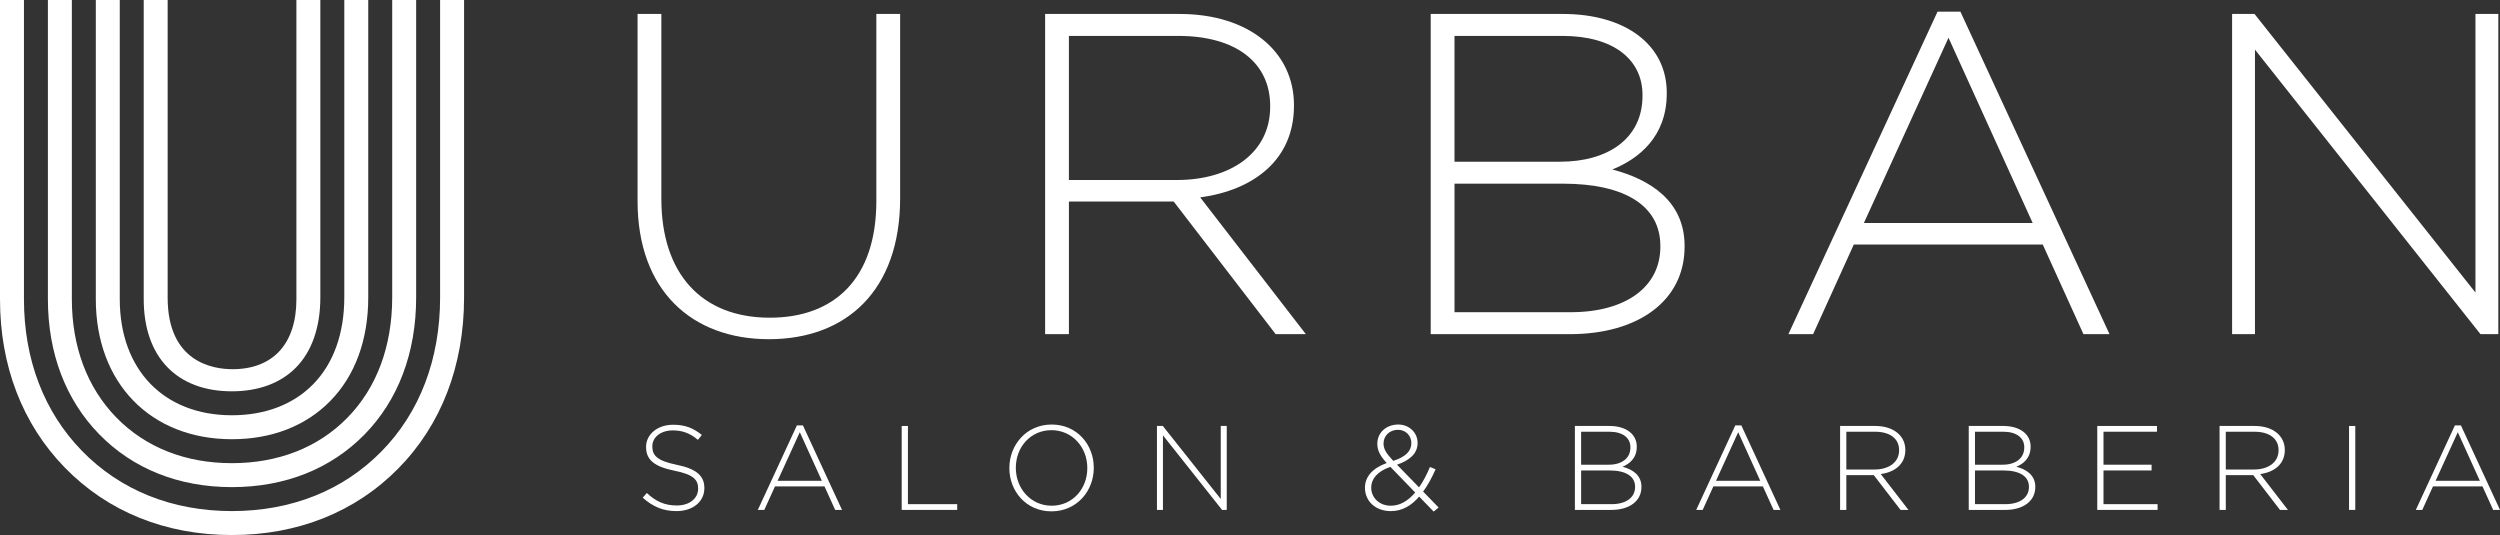
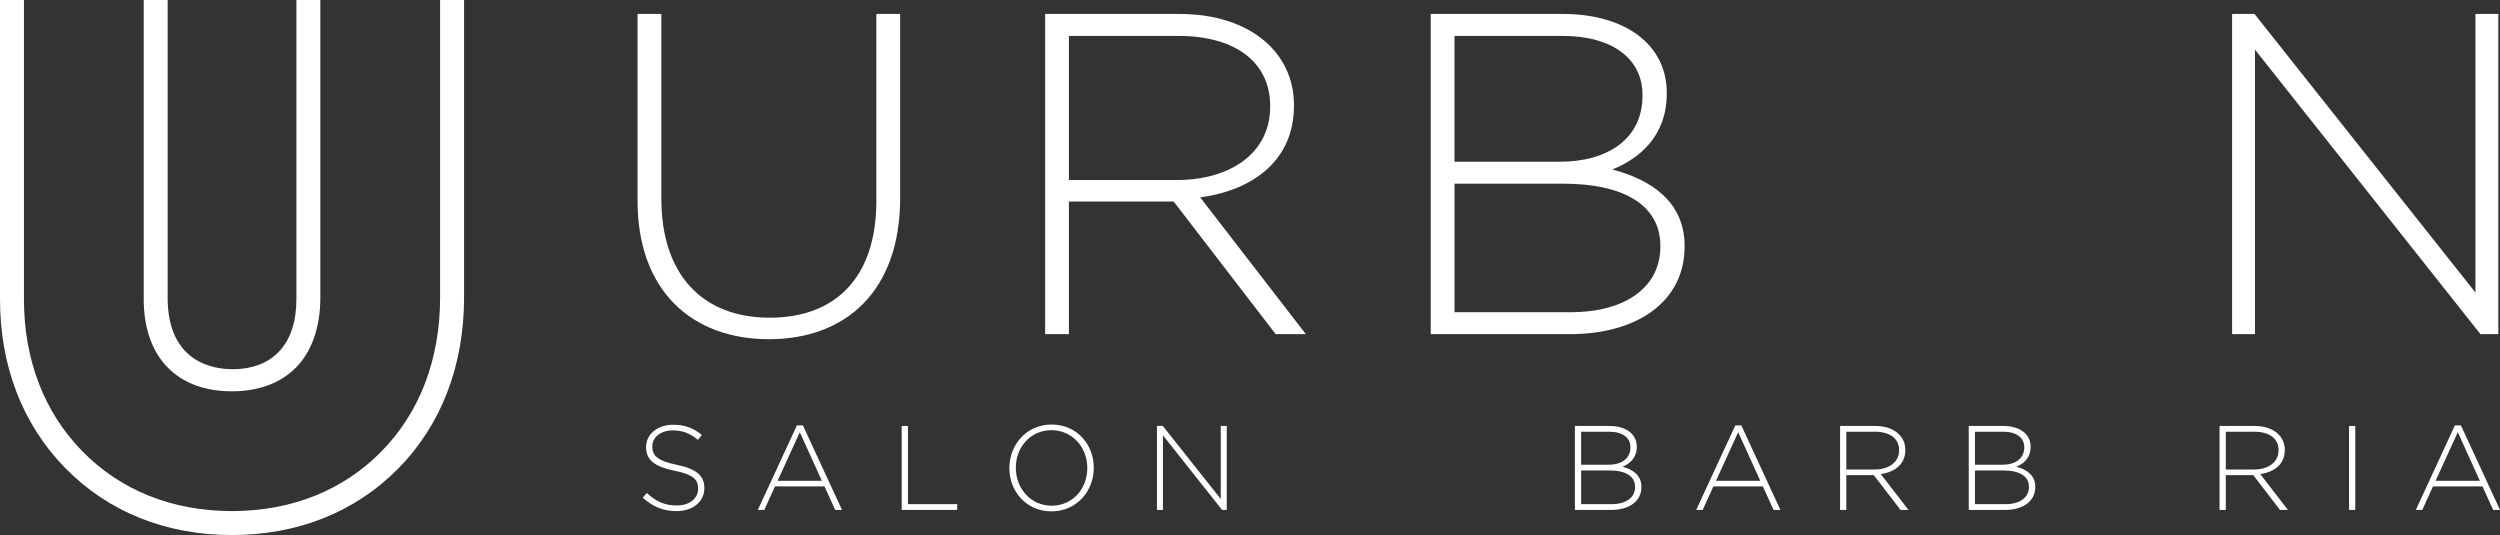
<svg xmlns="http://www.w3.org/2000/svg" viewBox="0 0 694.057 148.537">
  <rect x="0" y="0" width="694.057" height="148.537" fill="#333333" stroke="none" />
  <defs>
    <style>      .cls-1 {        fill: #fff;      }    </style>
  </defs>
  <g>
    <g id="Layer_1">
      <g>
        <path class="cls-1" d="M213.45,94.168c-21.335,0-36.447-13.461-36.447-38.352V3.876h6.603v51.305c0,20.954,11.302,33.019,30.098,33.019,18.033,0,29.59-10.922,29.59-32.383V3.876h6.604v51.179c0,25.525-14.858,39.114-36.447,39.114Z" />
        <path class="cls-1" d="M354.154,92.771l-28.32-36.828h-29.081v36.828h-6.604V3.876h37.336c19.176,0,31.748,10.414,31.748,25.272v.253c0,14.858-11.048,23.368-26.033,25.399l29.335,37.971h-8.382ZM352.63,29.401c0-11.937-9.398-19.43-25.526-19.43h-30.352v40.004h29.97c14.859,0,25.907-7.493,25.907-20.319v-.255Z" />
        <path class="cls-1" d="M435.806,92.771h-38.607V3.876h36.702c17.271,0,28.827,8.508,28.827,21.843v.253c0,12.064-7.873,18.16-15.112,21.081,10.667,2.794,20.064,8.89,20.064,21.208v.255c0,14.858-12.7,24.255-31.875,24.255ZM455.998,26.353c0-9.778-8-16.383-22.224-16.383h-29.97v34.924h29.335c13.334,0,22.858-6.477,22.858-18.286v-.255ZM460.951,68.261c0-10.922-9.525-17.27-27.05-17.27h-30.097v35.684h32.256c15.239,0,24.891-6.984,24.891-18.159v-.255Z" />
-         <path class="cls-1" d="M578.413,92.771l-11.302-24.891h-52.449l-11.302,24.891h-6.857L537.903,3.24h6.35l41.4,89.531h-7.239ZM540.95,10.479l-23.494,51.432h46.86l-23.366-51.432Z" />
        <path class="cls-1" d="M688.639,92.771l-62.607-78.99v78.99h-6.35V3.876h6.222l61.338,77.34V3.876h6.35v88.895h-4.953Z" />
      </g>
      <g>
        <path class="cls-1" d="M187.824,141.896c-3.729,0-6.592-1.233-9.389-3.729l1.132-1.298c2.564,2.363,4.928,3.463,8.357,3.463,3.495,0,5.893-1.965,5.893-4.628v-.068c0-2.464-1.299-3.895-6.592-4.961-5.594-1.132-7.858-3.029-7.858-6.558v-.066c0-3.463,3.163-6.127,7.491-6.127,3.396,0,5.626.933,7.99,2.83l-1.099,1.365c-2.197-1.897-4.394-2.63-6.958-2.63-3.429,0-5.693,1.964-5.693,4.394v.066c0,2.464,1.265,3.963,6.792,5.095,5.394,1.099,7.657,3.029,7.657,6.425v.066c0,3.763-3.229,6.359-7.724,6.359Z" />
        <path class="cls-1" d="M231.863,141.563l-2.963-6.525h-13.75l-2.963,6.525h-1.798l10.853-23.471h1.665l10.853,23.471h-1.898ZM222.042,119.989l-6.159,13.484h12.285l-6.126-13.484Z" />
        <path class="cls-1" d="M250.331,141.563v-23.305h1.731v21.708h13.683v1.597h-15.415Z" />
        <path class="cls-1" d="M291.907,141.962c-7.058,0-11.686-5.627-11.686-11.986v-.066c0-6.359,4.694-12.052,11.752-12.052s11.686,5.627,11.686,11.986q.033.033,0,.066c0,6.359-4.695,12.052-11.752,12.052ZM301.862,129.91c0-5.759-4.195-10.487-9.955-10.487-5.76,0-9.888,4.661-9.888,10.42v.066c0,5.759,4.194,10.488,9.955,10.488,5.759,0,9.888-4.661,9.888-10.422v-.066Z" />
        <path class="cls-1" d="M339.273,141.563l-16.413-20.708v20.708h-1.665v-23.305h1.632l16.08,20.275v-20.275h1.665v23.305h-1.299Z" />
-         <path class="cls-1" d="M398.021,142.029l-4.029-4.161c-2.197,2.563-4.761,4.028-7.891,4.028-4.095,0-7.158-2.63-7.158-6.492,0-3.163,2.231-5.461,6.026-6.859-1.765-1.964-2.596-3.395-2.596-5.36,0-3.029,2.43-5.327,5.826-5.327,3.03,0,5.36,2.265,5.36,5.095,0,2.963-2.164,4.827-5.726,6.059l6.126,6.291c1.132-1.597,2.131-3.529,3.03-5.66l1.565.633c-1.065,2.397-2.198,4.495-3.463,6.193l4.295,4.427-1.365,1.132ZM386.002,129.61c-3.696,1.266-5.327,3.43-5.327,5.726,0,2.864,2.264,5.061,5.46,5.061,2.596,0,4.827-1.398,6.758-3.663l-6.892-7.125ZM388.133,119.323c-2.364,0-4.029,1.665-4.029,3.796,0,1.498.633,2.63,2.697,4.828,3.329-1.065,5.028-2.664,5.028-4.928,0-2.098-1.598-3.696-3.696-3.696Z" />
        <path class="cls-1" d="M447.348,141.563h-10.122v-23.305h9.621c4.528,0,7.558,2.232,7.558,5.726v.068c0,3.163-2.064,4.76-3.963,5.526,2.797.732,5.261,2.331,5.261,5.56v.066c0,3.895-3.329,6.359-8.356,6.359ZM452.641,124.151c0-2.563-2.098-4.295-5.827-4.295h-7.857v9.156h7.691c3.496,0,5.993-1.698,5.993-4.795v-.066ZM453.939,135.138c0-2.863-2.497-4.528-7.091-4.528h-7.89v9.356h8.457c3.995,0,6.525-1.832,6.525-4.762v-.066Z" />
        <path class="cls-1" d="M492.384,141.563l-2.964-6.525h-13.749l-2.964,6.525h-1.798l10.854-23.471h1.664l10.854,23.471h-1.897ZM482.562,119.989l-6.159,13.484h12.284l-6.126-13.484Z" />
        <path class="cls-1" d="M527.631,141.563l-7.424-9.655h-7.623v9.655h-1.731v-23.305h9.787c5.027,0,8.324,2.73,8.324,6.626v.066c0,3.895-2.896,6.126-6.825,6.659l7.69,9.955h-2.197ZM527.232,124.95c0-3.13-2.464-5.093-6.692-5.093h-7.956v10.487h7.857c3.895,0,6.792-1.964,6.792-5.327v-.066Z" />
        <path class="cls-1" d="M556.688,141.563h-10.12v-23.305h9.621c4.528,0,7.557,2.232,7.557,5.726v.068c0,3.163-2.064,4.76-3.962,5.526,2.797.732,5.261,2.331,5.261,5.56v.066c0,3.895-3.33,6.359-8.357,6.359ZM561.982,124.151c0-2.563-2.098-4.295-5.826-4.295h-7.857v9.156h7.69c3.496,0,5.993-1.698,5.993-4.795v-.066ZM563.28,135.138c0-2.863-2.497-4.528-7.091-4.528h-7.89v9.356h8.455c3.996,0,6.526-1.832,6.526-4.762v-.066Z" />
-         <path class="cls-1" d="M582.249,141.563v-23.305h16.579v1.599h-14.848v9.156h13.35v1.597h-13.35v9.356h15.015v1.597h-16.746Z" />
        <path class="cls-1" d="M632.978,141.563l-7.424-9.655h-7.623v9.655h-1.731v-23.305h9.787c5.027,0,8.324,2.73,8.324,6.626v.066c0,3.895-2.896,6.126-6.825,6.659l7.69,9.955h-2.197ZM632.579,124.95c0-3.13-2.464-5.093-6.692-5.093h-7.956v10.487h7.857c3.895,0,6.792-1.964,6.792-5.327v-.066Z" />
        <path class="cls-1" d="M652.147,141.563v-23.305h1.731v23.305h-1.731Z" />
        <path class="cls-1" d="M692.16,141.563l-2.964-6.525h-13.749l-2.964,6.525h-1.798l10.854-23.471h1.664l10.854,23.471h-1.897ZM682.338,119.989l-6.159,13.484h12.284l-6.126-13.484Z" />
      </g>
      <g>
        <path class="cls-1" d="M64.375,108.637c7.398,0,13.553-2.283,17.799-6.602,4.423-4.499,6.76-11.231,6.76-19.471V0h-6.644v83.069c0,12.347-6.469,19.429-17.747,19.429-5.412,0-17.998-1.934-17.998-19.85V0h-6.645v83.069c0,16.01,9.149,25.568,24.475,25.568Z" />
-         <path class="cls-1" d="M64.375,135.237c14.694,0,27.408-5.033,36.768-14.555,9.415-9.575,14.391-22.756,14.391-38.118V0h-6.65v82.564c0,13.582-4.317,25.151-12.484,33.457-8.081,8.221-19.155,12.566-32.026,12.566-12.925,0-24.035-4.402-32.129-12.731-8.044-8.277-12.296-19.614-12.296-32.787V0h-6.65v83.069c0,14.938,4.902,27.879,14.177,37.422,9.376,9.647,22.135,14.746,36.898,14.746Z" />
        <path class="cls-1" d="M122.184,0v82.564c0,17.143-5.636,31.936-16.299,42.78-10.638,10.822-24.992,16.543-41.51,16.543-16.601,0-31.01-5.796-41.667-16.762-10.505-10.809-16.058-25.352-16.058-42.056V0H0v83.069c0,18.47,6.203,34.616,17.939,46.691,11.939,12.284,27.996,18.777,46.436,18.777,18.342,0,34.336-6.408,46.253-18.531,11.911-12.113,18.207-28.519,18.207-47.442V0h-6.65Z" />
-         <path class="cls-1" d="M64.375,121.937c11.046,0,20.48-3.658,27.283-10.578,6.919-7.037,10.576-16.994,10.576-28.795V0h-6.65v82.564c0,10.02-2.997,18.365-8.668,24.133-5.525,5.62-13.32,8.59-22.541,8.59-18.908,0-31.125-12.646-31.125-32.218V0h-6.65v83.069c0,23.249,15.181,38.868,37.775,38.868Z" />
      </g>
    </g>
  </g>
</svg>